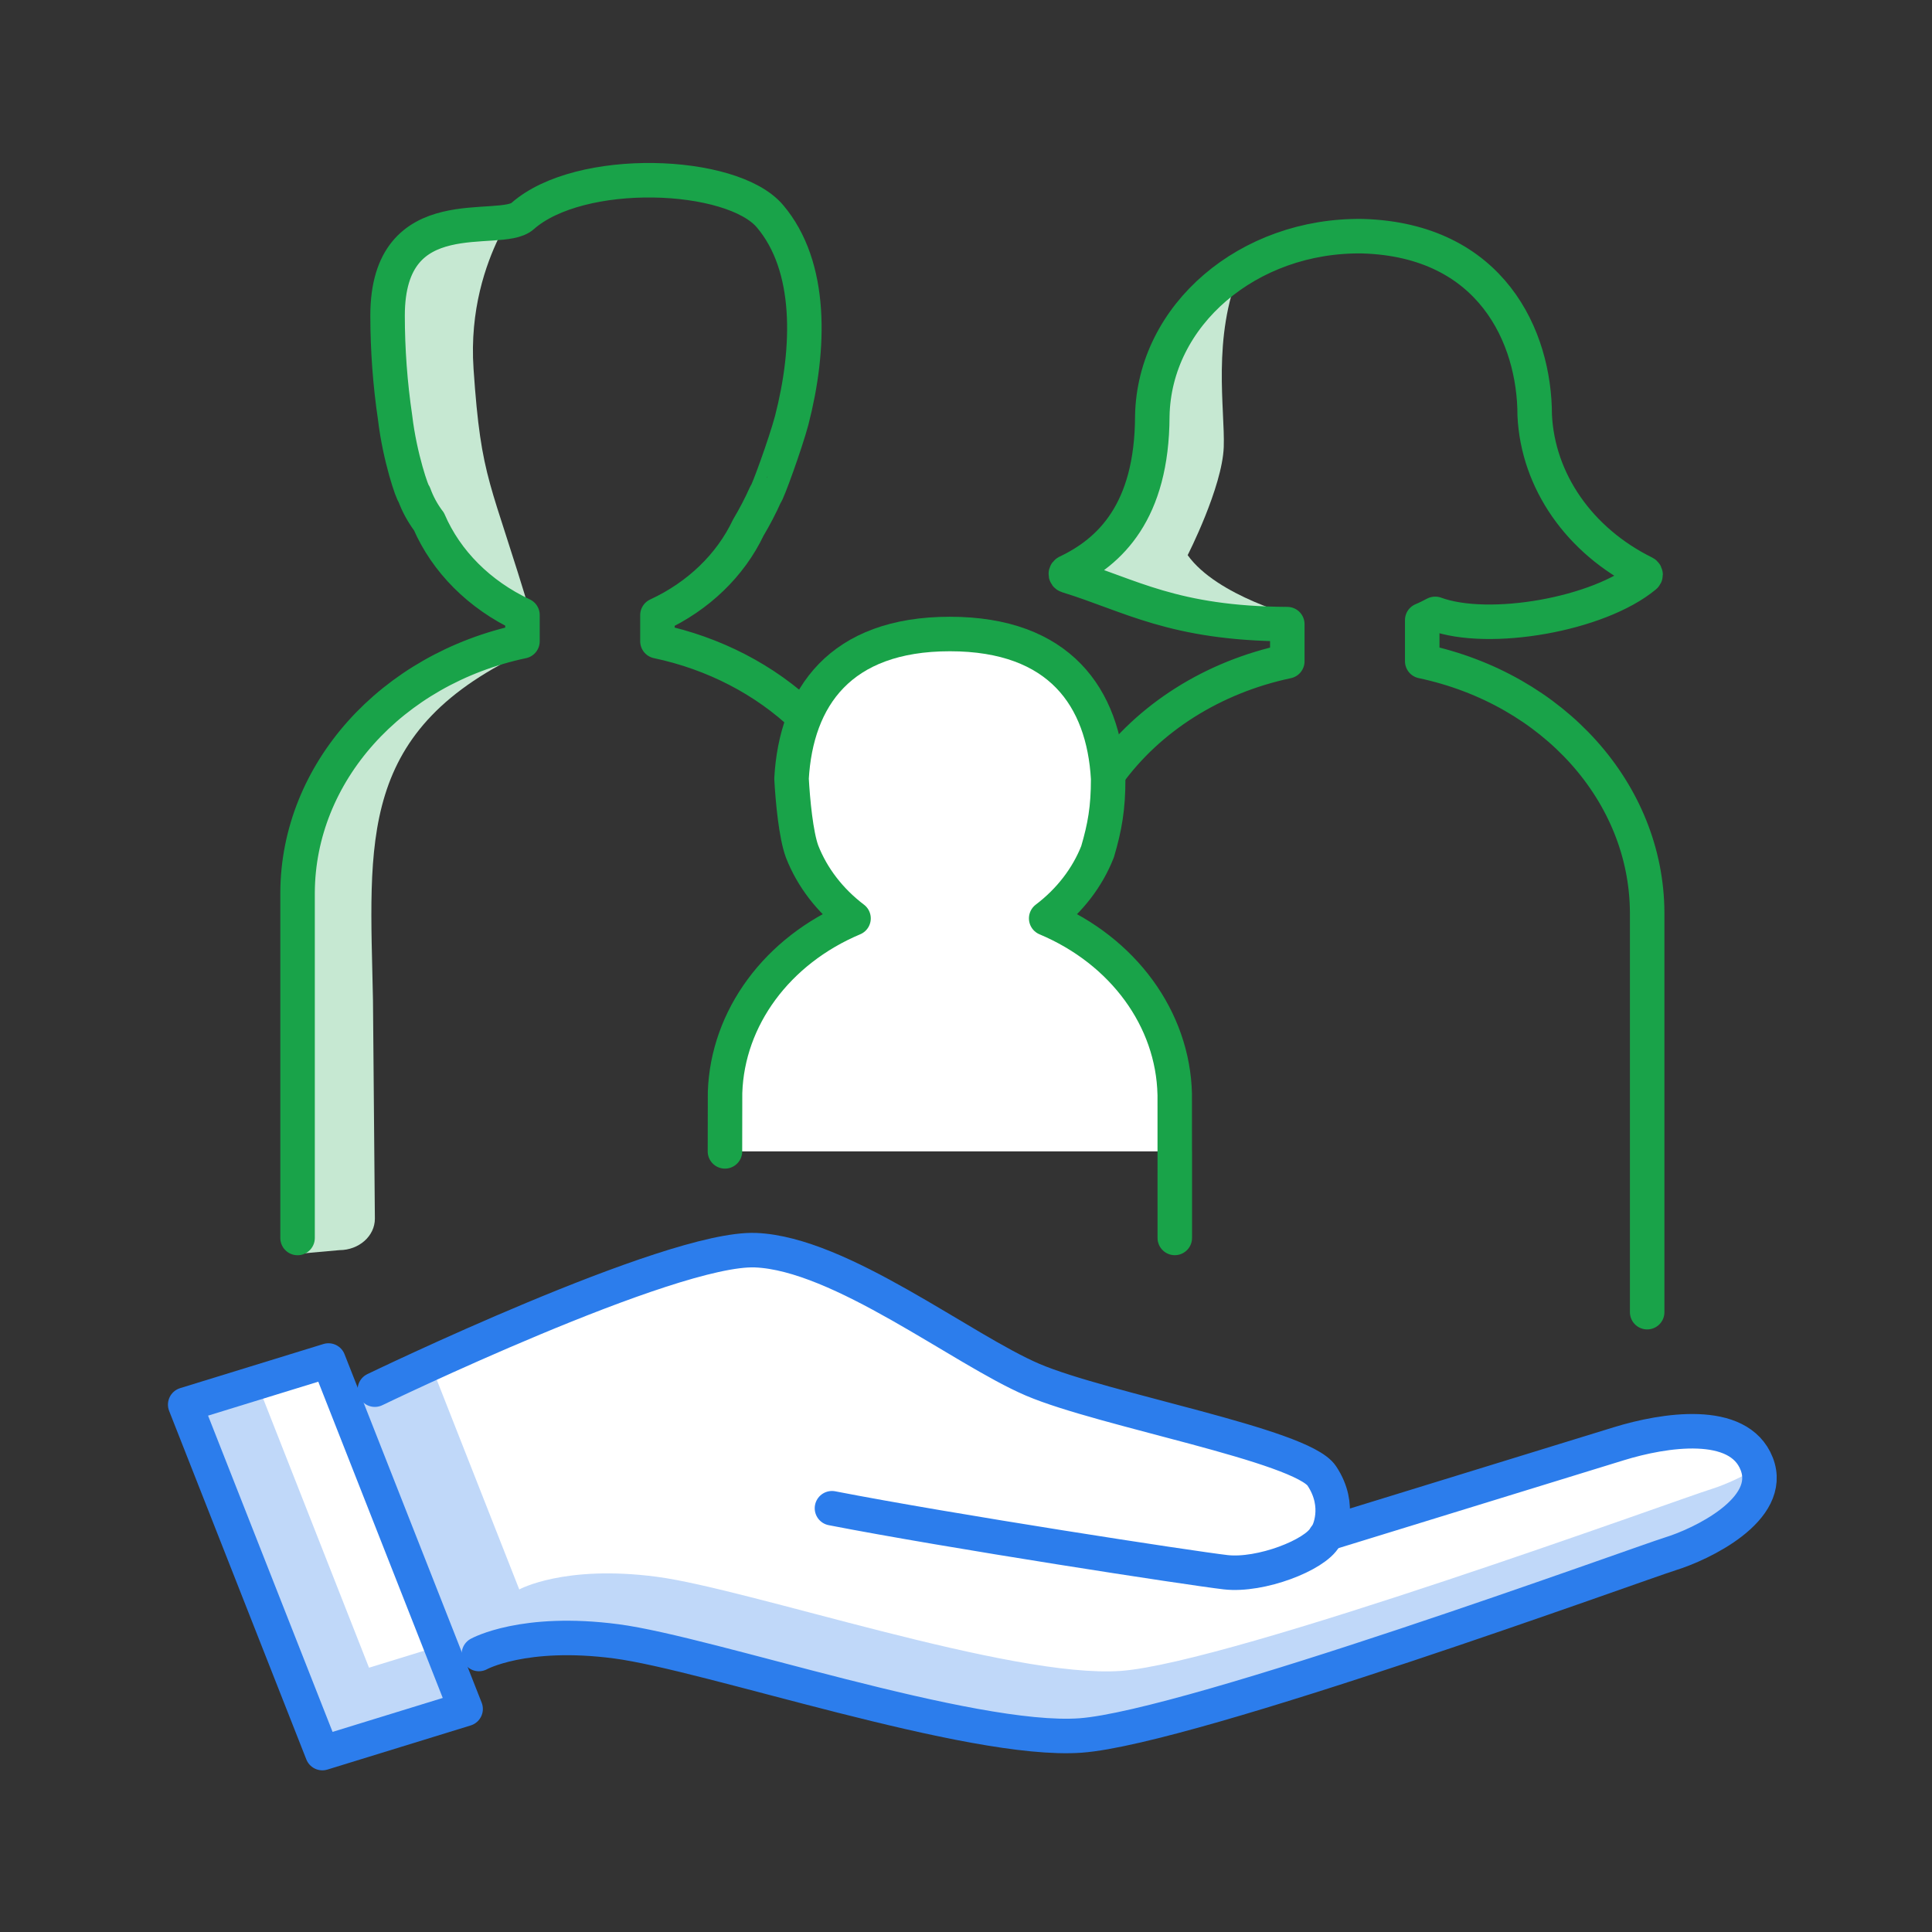
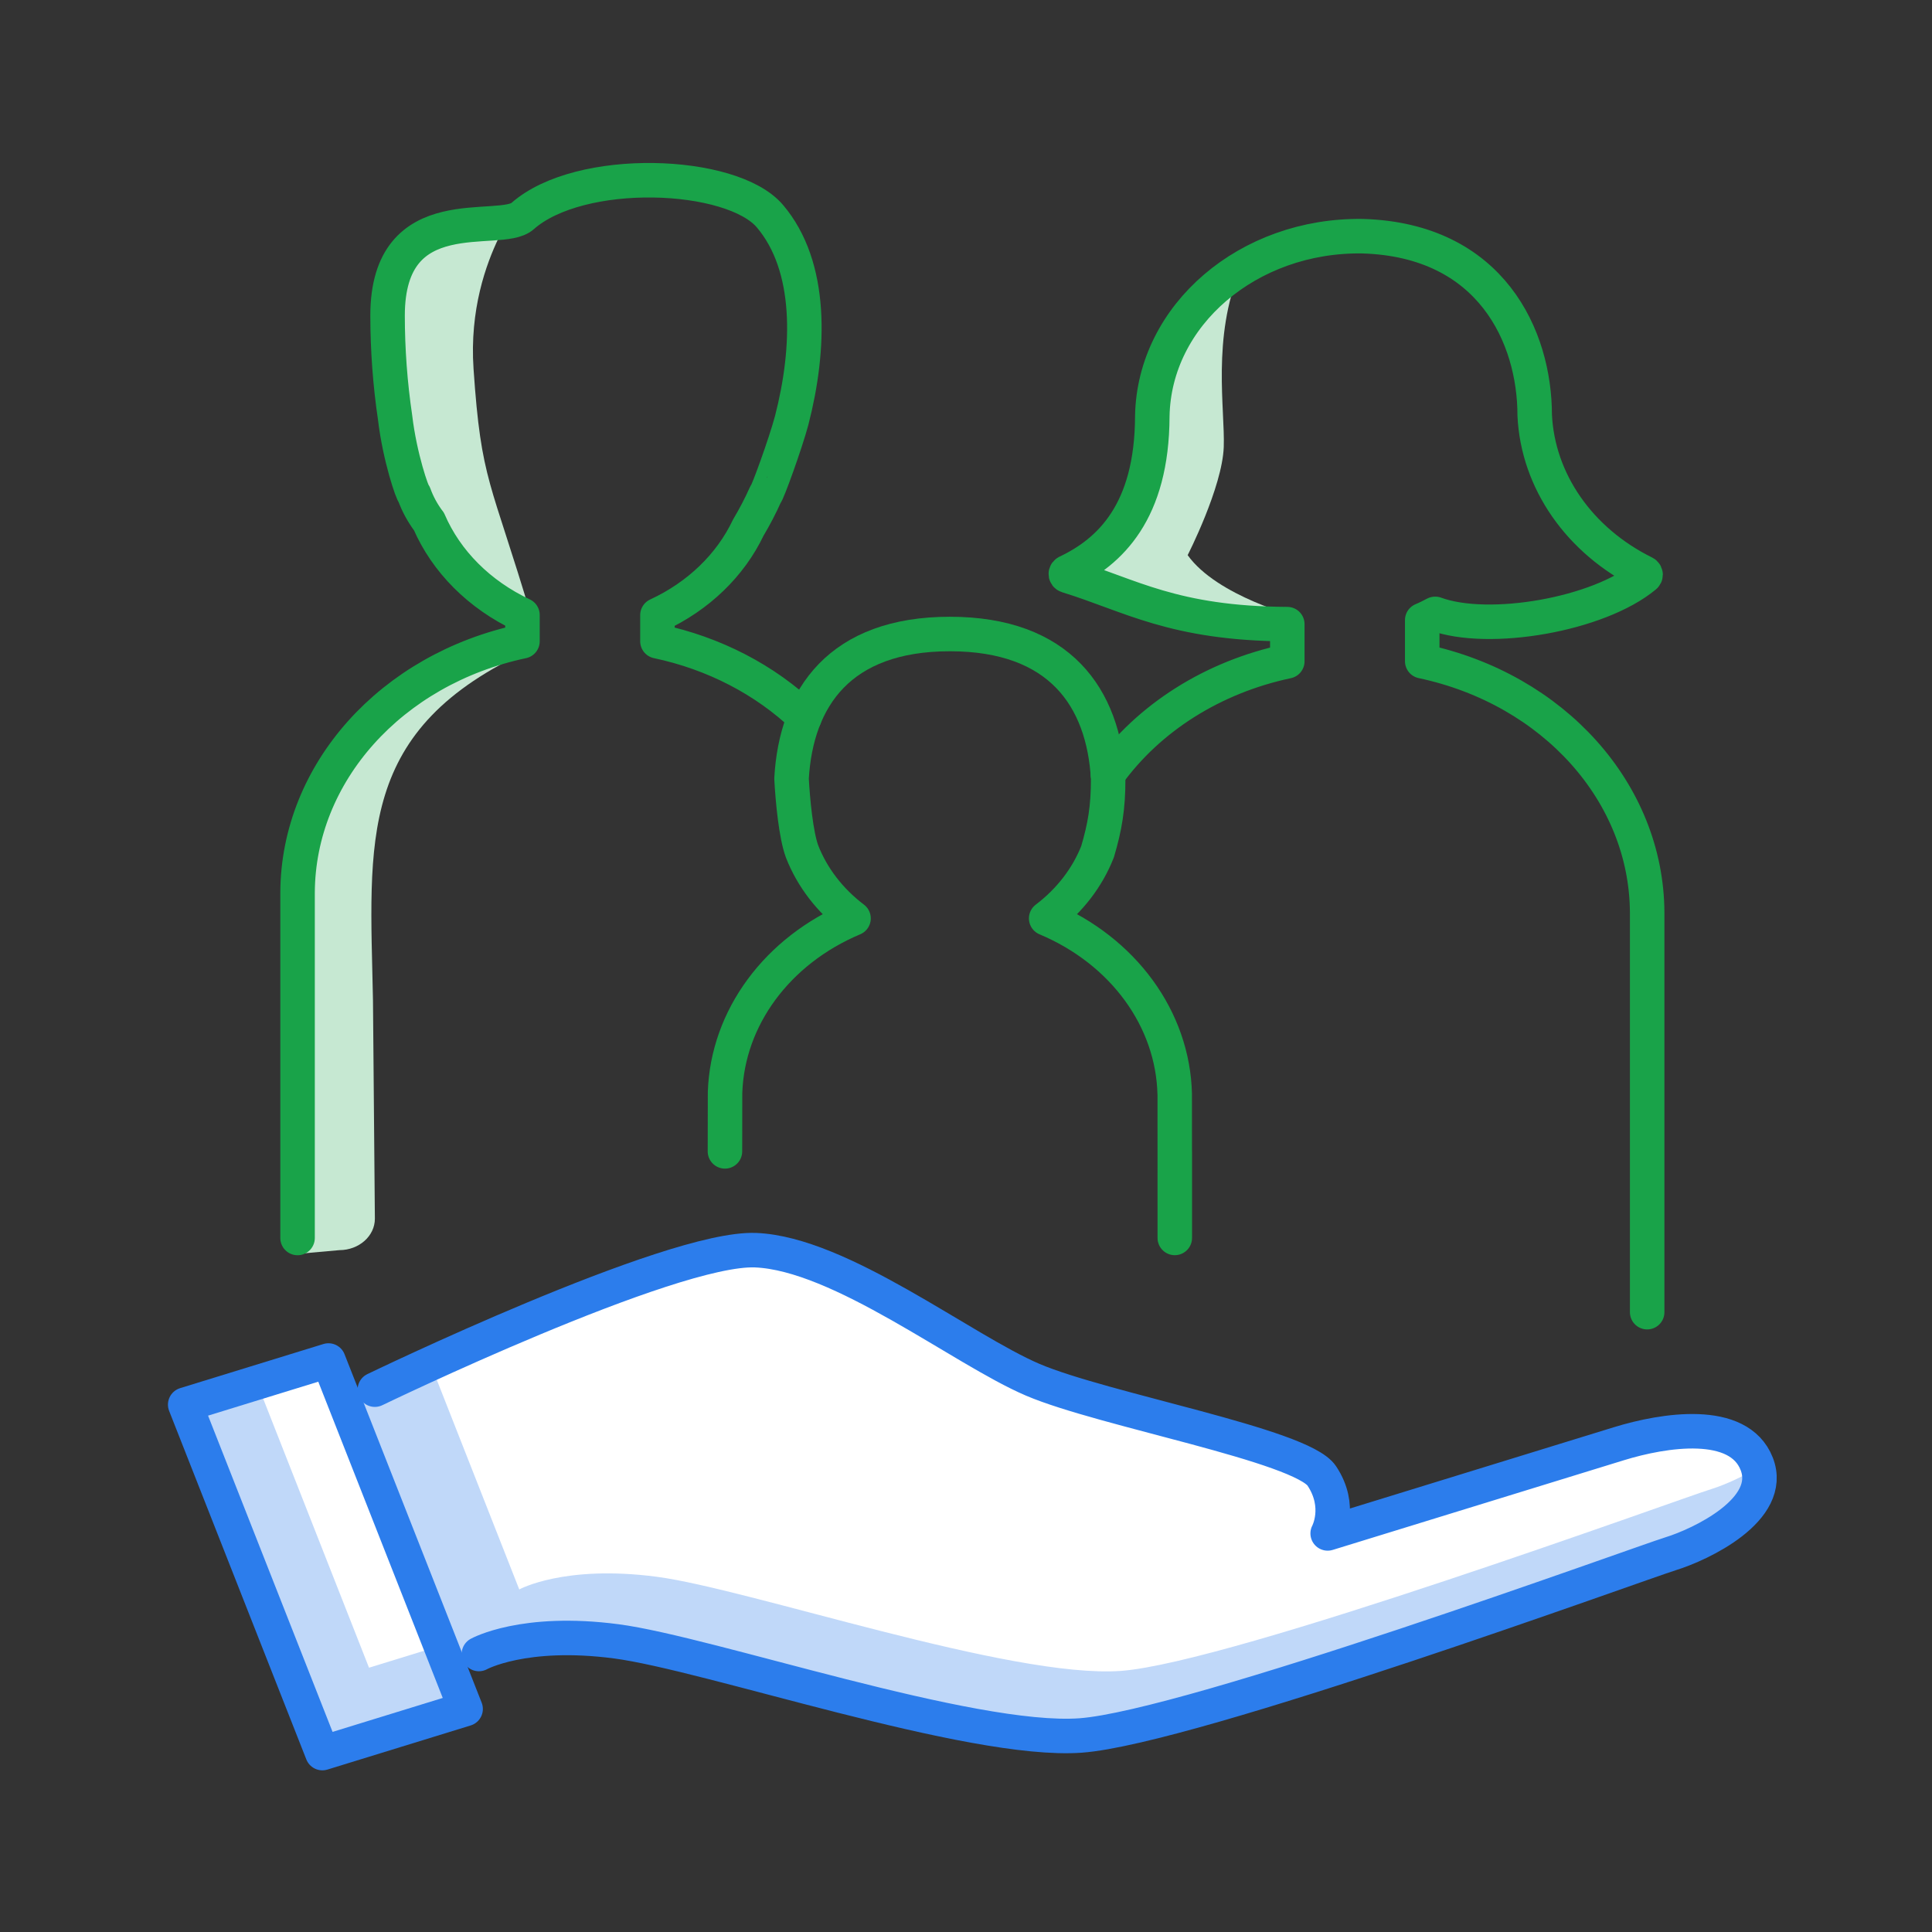
<svg xmlns="http://www.w3.org/2000/svg" width="56" height="56" viewBox="0 0 56 56" fill="none">
  <rect x="0" y="0" width="56" height="56" fill="#333333" stroke="none" />
  <path fill-rule="evenodd" clip-rule="evenodd" d="M37.618 17.885C37.618 17.885 35.28 17.288 34.425 16.091C34.425 16.091 35.429 14.127 35.471 12.955C35.51 11.868 35.124 9.785 35.949 7.809C35.392 7.598 33.794 9.131 33.739 12.057V12.065C33.73 14.83 32.515 15.995 31.261 16.588C31.232 16.605 31.223 16.642 31.244 16.667C31.25 16.677 31.26 16.685 31.273 16.69C33.098 17.25 34.312 17.869 37.618 17.885Z" fill="#C6E8D2" />
  <path fill-rule="evenodd" clip-rule="evenodd" d="M9.839 36.236C10.407 36.234 10.866 35.827 10.866 35.324L10.811 28.996C10.72 24.364 10.312 21.131 15.378 18.829C15.328 18.818 15.353 17.958 15.417 17.926C14.216 13.883 13.951 13.989 13.726 10.694C13.49 7.241 15.666 5.421 14.429 6.515C13.777 7.091 11.573 5.689 11.573 9.149C11.573 10.136 11.646 11.123 11.791 12.103C11.926 13.26 12.303 14.332 12.342 14.33C12.443 14.602 12.584 14.862 12.761 15.102L12.77 15.111C13.273 16.278 14.465 17.22 15.483 17.826V18.587C11.671 19.397 8.978 22.406 8.963 25.875L8.658 36.341L9.839 36.236Z" fill="#C6E8D2" />
  <path fill-rule="evenodd" clip-rule="evenodd" d="M13.496 49.535L9.344 50.814L5.368 40.714L9.521 39.435L13.496 49.535Z" fill="white" />
  <path fill-rule="evenodd" clip-rule="evenodd" d="M10.696 48.339L7.445 40.076L5.368 40.714L9.344 50.815L13.496 49.535L12.773 47.7L10.696 48.339Z" fill="#C0D8F9" />
  <path fill-rule="evenodd" clip-rule="evenodd" d="M46.928 41.846C45.628 42.245 38.483 44.447 38.483 44.447C38.483 44.447 38.906 43.672 38.313 42.78C37.72 41.89 31.975 40.867 29.932 39.993C27.889 39.119 24.367 36.337 21.9 36.238C19.433 36.139 10.865 40.28 10.865 40.28L13.881 47.942C13.881 47.942 15.176 47.221 17.863 47.575C20.552 47.928 28.132 50.533 31.319 50.303C34.506 50.074 47.559 45.302 48.425 45.036C49.292 44.769 51.441 43.759 50.919 42.429C50.397 41.1 48.228 41.446 46.928 41.846Z" fill="white" />
  <path fill-rule="evenodd" clip-rule="evenodd" d="M15.051 46.071C15.051 46.071 16.346 45.35 19.033 45.703C21.722 46.056 29.302 48.662 32.489 48.432C35.676 48.203 48.729 43.431 49.596 43.164C49.881 43.077 50.306 42.901 50.728 42.667C50.764 42.727 50.813 42.774 50.84 42.843C51.362 44.172 49.212 45.183 48.346 45.449C47.48 45.716 34.428 50.489 31.24 50.718C28.053 50.948 20.473 48.342 17.784 47.989C15.095 47.636 12.832 48.357 12.832 48.357L10.059 40.503C10.059 40.503 11.518 40.341 12.603 39.849L15.051 46.071Z" fill="#C0D8F9" />
  <path d="M13.881 47.942C13.881 47.942 15.176 47.221 17.863 47.575C20.552 47.928 28.132 50.533 31.319 50.304C34.506 50.074 47.559 45.303 48.425 45.036C49.292 44.769 51.441 43.758 50.919 42.429C50.397 41.099 48.228 41.446 46.928 41.846C45.628 42.245 38.483 44.447 38.483 44.447C38.483 44.447 38.906 43.672 38.313 42.78C37.72 41.889 31.975 40.866 29.932 39.992C27.889 39.118 24.367 36.337 21.9 36.237C19.433 36.139 10.865 40.28 10.865 40.28" stroke="#2C7DEC" stroke-linecap="round" stroke-linejoin="round" />
-   <path d="M24.115 43.717C27.533 44.382 34.51 45.455 35.527 45.572C36.543 45.688 38.123 45.073 38.404 44.556" stroke="#2C7DEC" stroke-linecap="round" stroke-linejoin="round" />
  <path fill-rule="evenodd" clip-rule="evenodd" d="M13.496 49.535L9.344 50.814L5.368 40.714L9.521 39.435L13.496 49.535Z" stroke="#2C7DEC" stroke-linecap="round" stroke-linejoin="round" />
  <path d="M23.319 20.794C22.177 19.702 20.693 18.933 19.056 18.587V17.83C20.241 17.282 21.172 16.383 21.69 15.292C21.876 14.98 22.044 14.658 22.191 14.328C22.233 14.332 22.769 12.856 22.948 12.184C23.486 10.097 23.553 7.723 22.317 6.266C21.209 4.961 16.807 4.795 15.145 6.266C14.494 6.841 11.234 5.689 11.234 9.149C11.235 10.137 11.307 11.124 11.452 12.103C11.588 13.261 11.964 14.333 12.005 14.33C12.103 14.603 12.244 14.862 12.422 15.103L12.432 15.113C12.934 16.278 13.899 17.242 15.144 17.826V18.588C11.332 19.397 8.639 22.408 8.625 25.876V35.884M47.744 38.034V26.452C47.729 22.984 45.036 19.975 41.224 19.166V17.974C41.355 17.92 41.475 17.858 41.597 17.794H41.603C43.155 18.365 46.336 17.816 47.679 16.699C47.705 16.677 47.705 16.64 47.679 16.617C47.675 16.613 47.67 16.61 47.664 16.607C45.778 15.675 44.574 13.943 44.484 12.034C44.484 9.772 43.23 6.955 39.493 6.846C36.183 6.798 33.455 9.131 33.4 12.059V12.065C33.391 14.831 32.177 15.994 30.923 16.588C30.893 16.605 30.884 16.641 30.904 16.668C30.911 16.677 30.923 16.685 30.935 16.689C32.76 17.25 34.007 18.074 37.313 18.091V19.168C35.165 19.623 33.301 20.799 32.113 22.446" stroke="#19A349" stroke-linecap="round" stroke-linejoin="round" />
-   <path fill-rule="evenodd" clip-rule="evenodd" d="M34.052 33.373C34.052 39.849 34.052 31.752 34.05 31.718C33.999 29.534 32.559 27.56 30.324 26.62C31.006 26.103 31.52 25.435 31.814 24.685C32.023 23.974 32.122 23.423 32.121 22.569C31.988 20.218 30.718 18.377 27.533 18.377C24.347 18.377 23.076 20.218 22.943 22.569C22.978 23.204 23.07 24.198 23.25 24.685C23.544 25.435 24.058 26.103 24.74 26.62C22.524 27.552 21.089 29.503 21.016 31.664C21.014 31.716 21.013 33.32 21.013 33.373" fill="white" />
  <path d="M34.052 33.373C34.052 39.849 34.052 31.752 34.05 31.718C33.999 29.534 32.559 27.56 30.324 26.62C31.006 26.103 31.52 25.435 31.814 24.685C32.023 23.974 32.122 23.423 32.121 22.569C31.988 20.218 30.718 18.377 27.533 18.377C24.347 18.377 23.076 20.218 22.943 22.569C22.978 23.204 23.07 24.198 23.25 24.685C23.544 25.435 24.058 26.103 24.74 26.62C22.524 27.552 21.089 29.503 21.016 31.664C21.014 31.716 21.013 33.32 21.013 33.373" stroke="#19A349" stroke-linecap="round" stroke-linejoin="round" />
</svg>